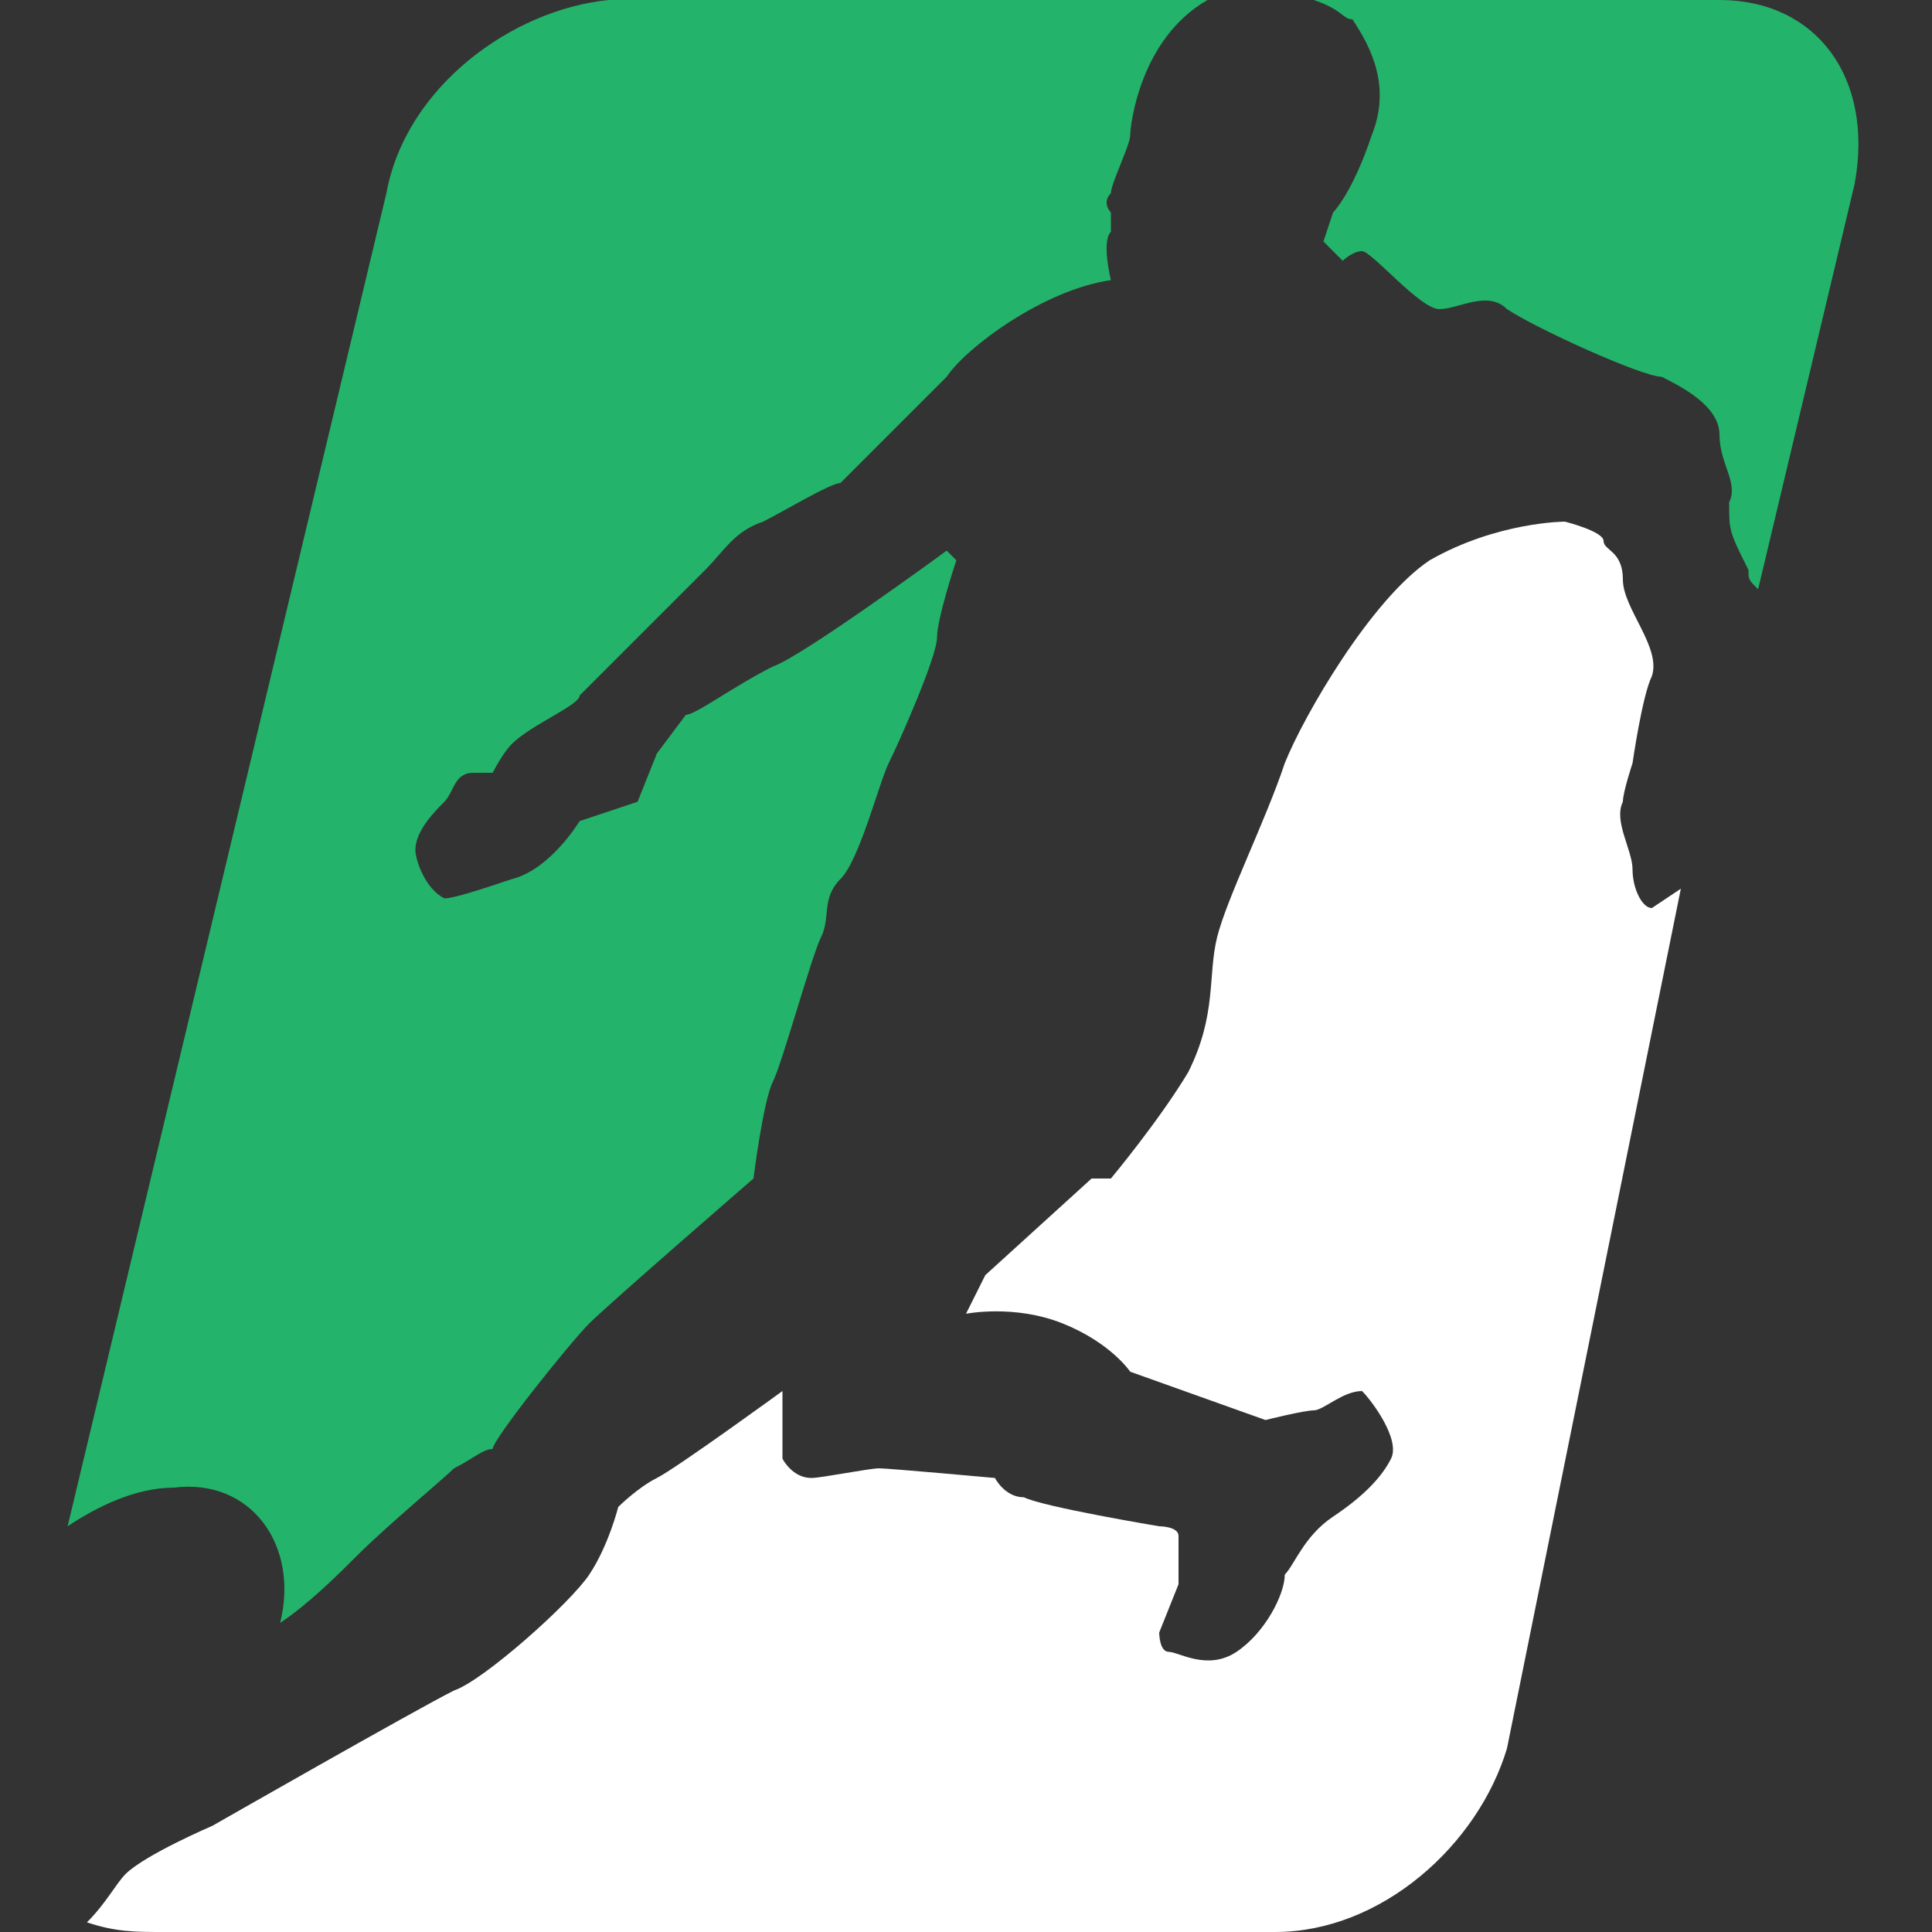
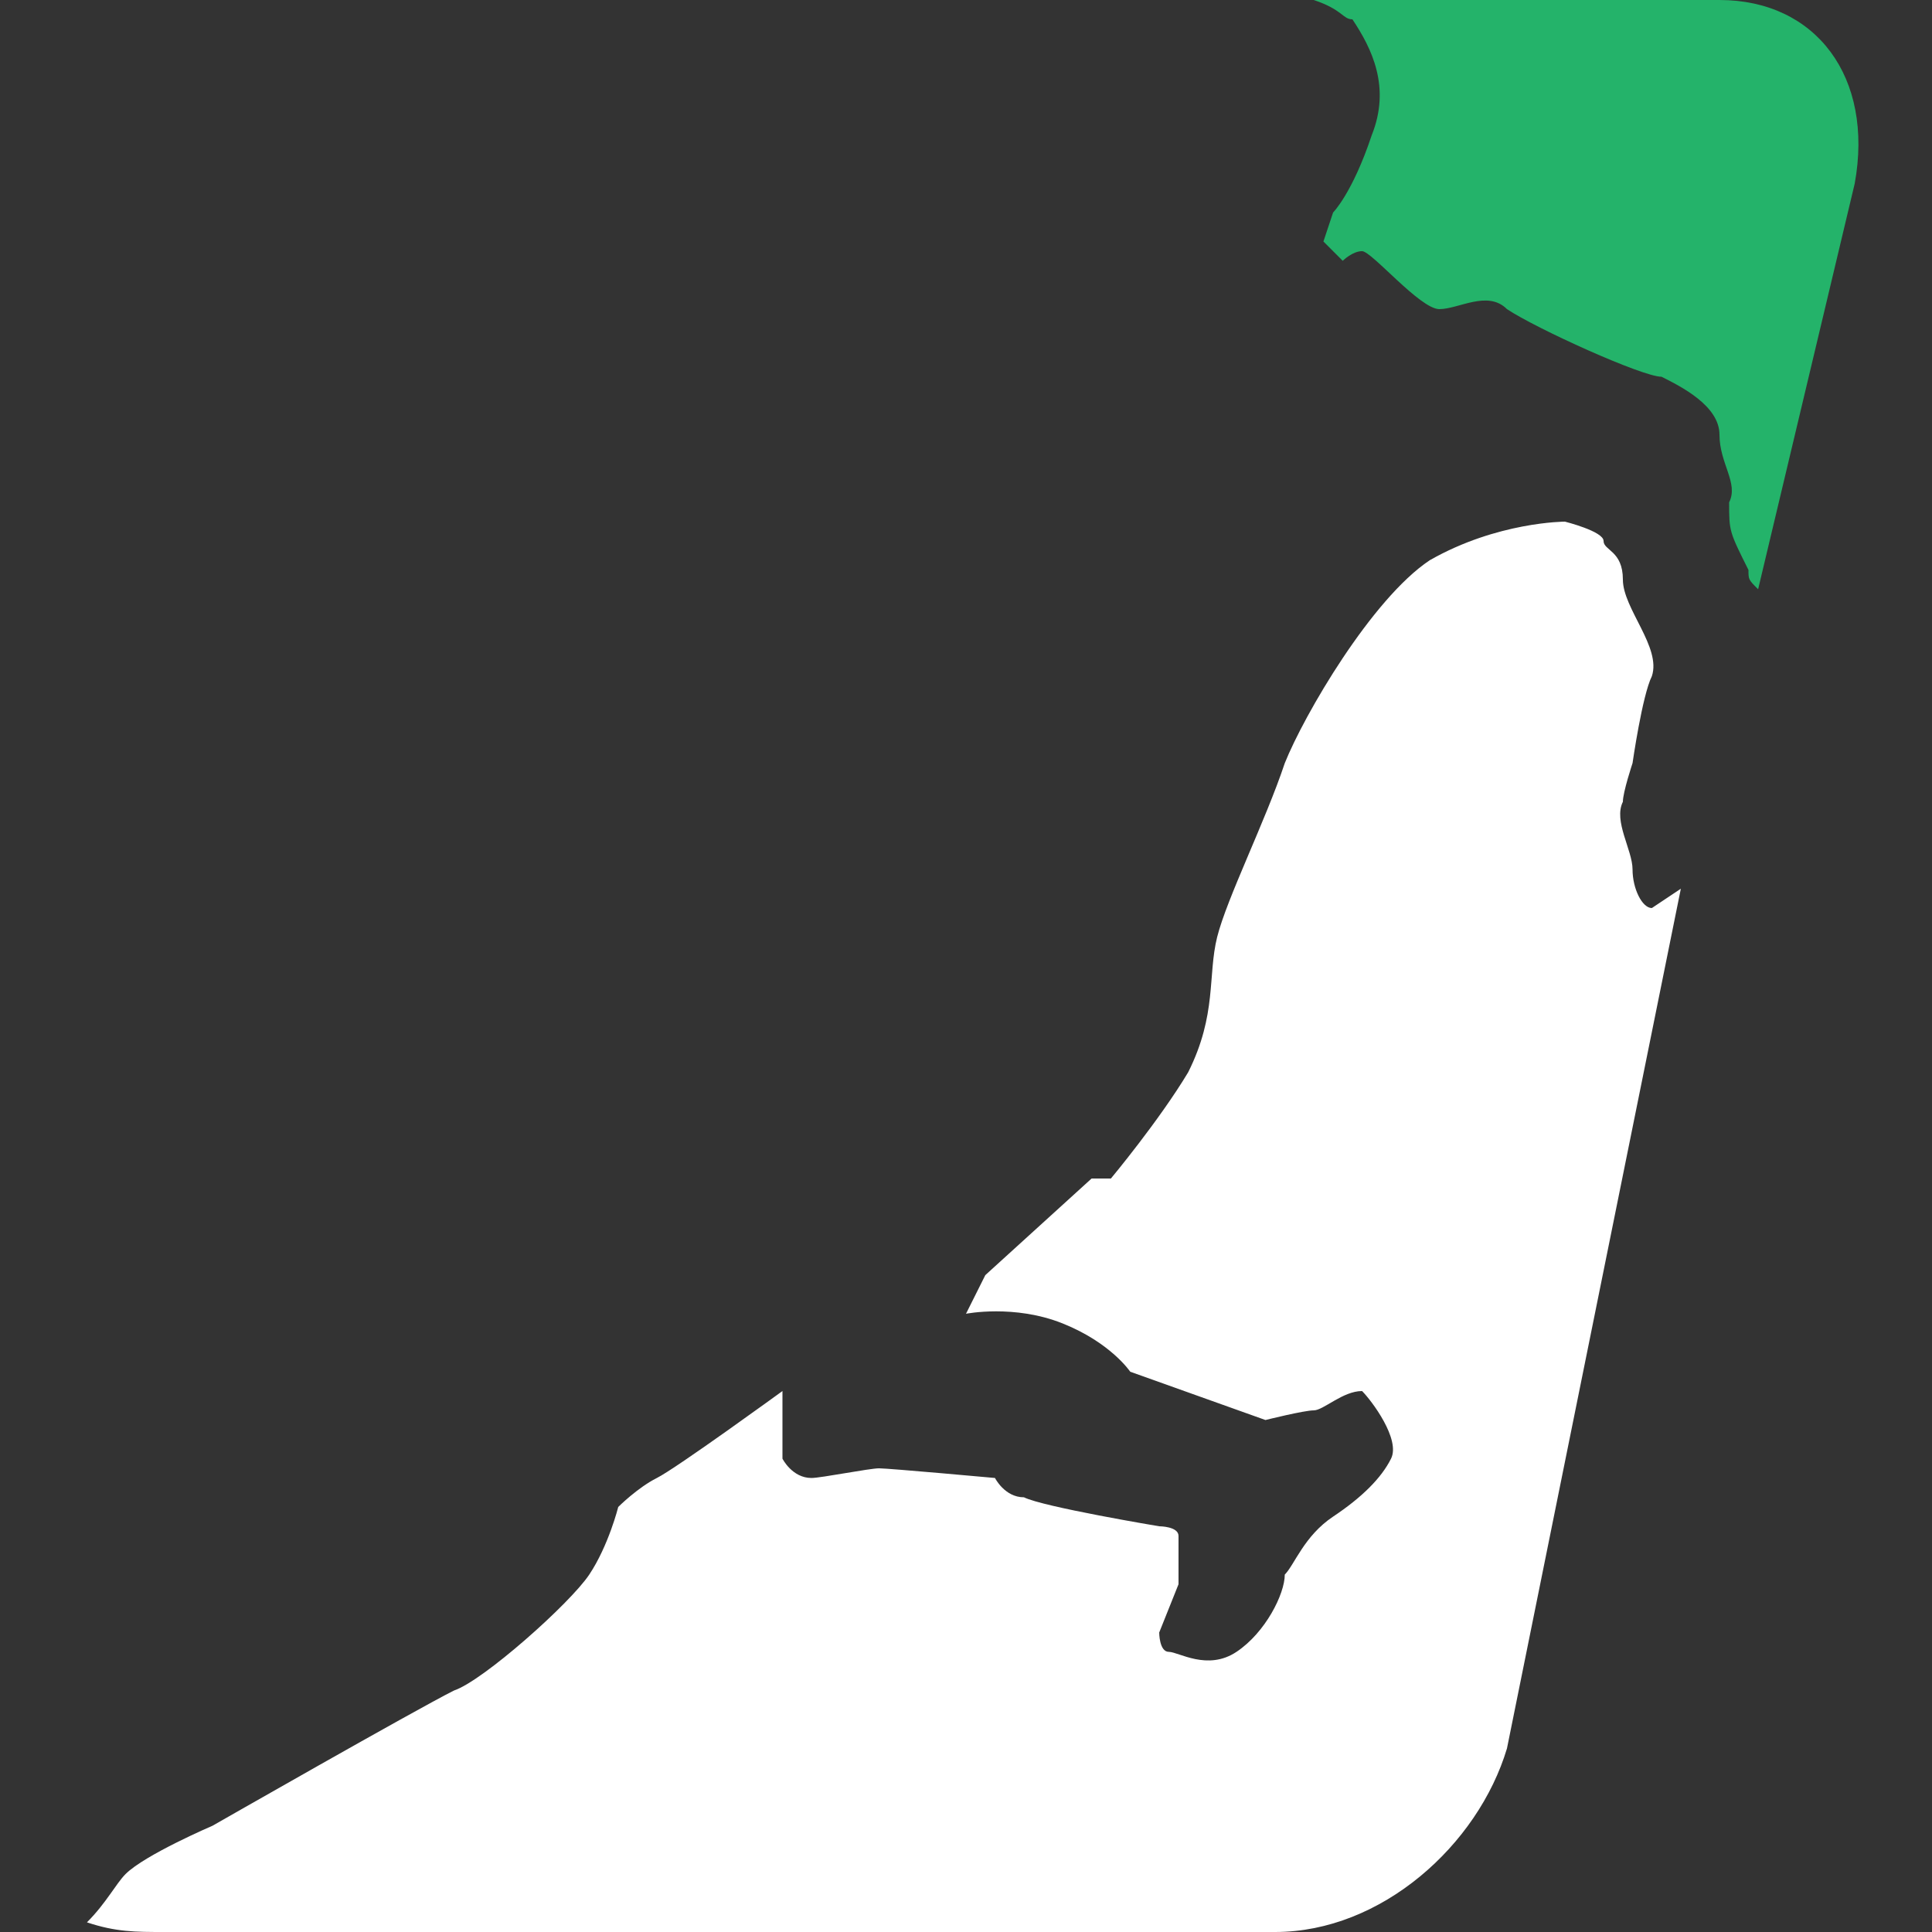
<svg xmlns="http://www.w3.org/2000/svg" version="1.1" id="Layer_1" x="0px" y="0px" width="20px" height="20px" viewBox="0 0 20 20" style="enable-background:new 0 0 20 20;" xml:space="preserve">
  <rect x="0" y="0" width="20" height="20" fill="#333333" stroke="none" />
  <style type="text/css">
	.st0{fill:#24B36A;}
	.st1{fill:#FFFFFF;}
</style>
  <g>
    <path class="st0" d="M14,0.2c0.2,0.3,0.4,0.7,0.2,1.2C14,2,13.8,2.2,13.8,2.2l-0.1,0.3l0.2,0.2c0,0,0.1-0.1,0.2-0.1   c0.1,0,0.6,0.6,0.8,0.6c0.2,0,0.5-0.2,0.7,0c0.3,0.2,1.4,0.7,1.6,0.7c0.2,0.1,0.6,0.3,0.6,0.6S18,5,17.9,5.2c0,0.3,0,0.3,0.2,0.7   c0,0.1,0,0.1,0.1,0.2l1-4.2c0.2-1.1-0.4-1.9-1.4-1.9h-4.2C13.9,0.1,13.9,0.2,14,0.2z" />
    <path class="st1" d="M17.4,9.2L17.4,9.2l-0.3,0.2c-0.1,0-0.2-0.2-0.2-0.4c0-0.2-0.2-0.5-0.1-0.7c0-0.1,0.1-0.4,0.1-0.4   S17,7.2,17.1,7c0.1-0.3-0.3-0.7-0.3-1s-0.2-0.3-0.2-0.4c0-0.1-0.4-0.2-0.4-0.2s-0.7,0-1.4,0.4c-0.6,0.4-1.3,1.6-1.5,2.1   c-0.2,0.6-0.6,1.4-0.7,1.8c-0.1,0.4,0,0.8-0.3,1.4c-0.3,0.5-0.8,1.1-0.8,1.1h-0.2l-1.1,1l-0.2,0.4c0,0,0.5-0.1,1,0.1   c0.5,0.2,0.7,0.5,0.7,0.5l1.4,0.5c0,0,0.4-0.1,0.5-0.1s0.3-0.2,0.5-0.2c0.1,0.1,0.4,0.5,0.3,0.7c-0.1,0.2-0.3,0.4-0.6,0.6   c-0.3,0.2-0.4,0.5-0.5,0.6c0,0.2-0.2,0.6-0.5,0.8c-0.3,0.2-0.6,0-0.7,0c-0.1,0-0.1-0.2-0.1-0.2l0.2-0.5v-0.5c0-0.1-0.2-0.1-0.2-0.1   s-1.2-0.2-1.4-0.3c-0.2,0-0.3-0.2-0.3-0.2s-1.1-0.1-1.2-0.1c-0.1,0-0.6,0.1-0.7,0.1c-0.2,0-0.3-0.2-0.3-0.2v-0.7   c0,0-1.1,0.8-1.3,0.9c-0.2,0.1-0.4,0.3-0.4,0.3S6.3,16,6.1,16.3c-0.2,0.3-1.1,1.1-1.4,1.2c-0.4,0.2-2.5,1.4-2.5,1.4   s-0.7,0.3-0.9,0.5c-0.1,0.1-0.2,0.3-0.4,0.5C1.2,20,1.4,20,1.7,20h11.5c1.1,0,2.1-0.9,2.4-1.9L17.4,9.2L17.4,9.2z" />
-     <path class="st0" d="M2.9,16.8L2.9,16.8c0.3-0.2,0.6-0.5,0.8-0.7c0.3-0.3,0.9-0.8,1-0.9C4.9,15.1,5,15,5.1,15c0-0.1,0.8-1.1,1-1.3   c0.2-0.2,1.7-1.5,1.7-1.5s0.1-0.8,0.2-1C8.1,11,8.4,9.9,8.5,9.7c0.1-0.2,0-0.4,0.2-0.6c0.2-0.2,0.4-1,0.5-1.2   c0.1-0.2,0.5-1.1,0.5-1.3c0-0.2,0.2-0.8,0.2-0.8L9.8,5.7c0,0-1.5,1.1-1.8,1.2C7.6,7.1,7.2,7.4,7.1,7.4L6.8,7.8L6.6,8.3L6,8.5   c0,0-0.3,0.5-0.7,0.6C5,9.2,4.7,9.3,4.6,9.3C4.4,9.2,4.3,8.9,4.3,8.8c0-0.2,0.2-0.4,0.3-0.5S4.7,8,4.9,8C5,8,5.1,8,5.1,8   s0.1-0.2,0.2-0.3C5.5,7.5,6,7.3,6,7.2c0,0,1.1-1.1,1.3-1.3c0.2-0.2,0.3-0.4,0.6-0.5C8.1,5.3,8.6,5,8.7,5c0.2-0.2,0.8-0.8,1.1-1.1   c0.2-0.3,1-0.9,1.7-1c0,0-0.1-0.4,0-0.5V2.2c0,0-0.1-0.1,0-0.2c0-0.1,0.2-0.5,0.2-0.6c0-0.1,0.1-1,0.8-1.4l0,0H6.3   c-1,0.1-2.1,0.9-2.3,2L0.7,15.8c0.3-0.2,0.7-0.4,1.1-0.4C2.6,15.3,3.1,16,2.9,16.8z" />
  </g>
</svg>